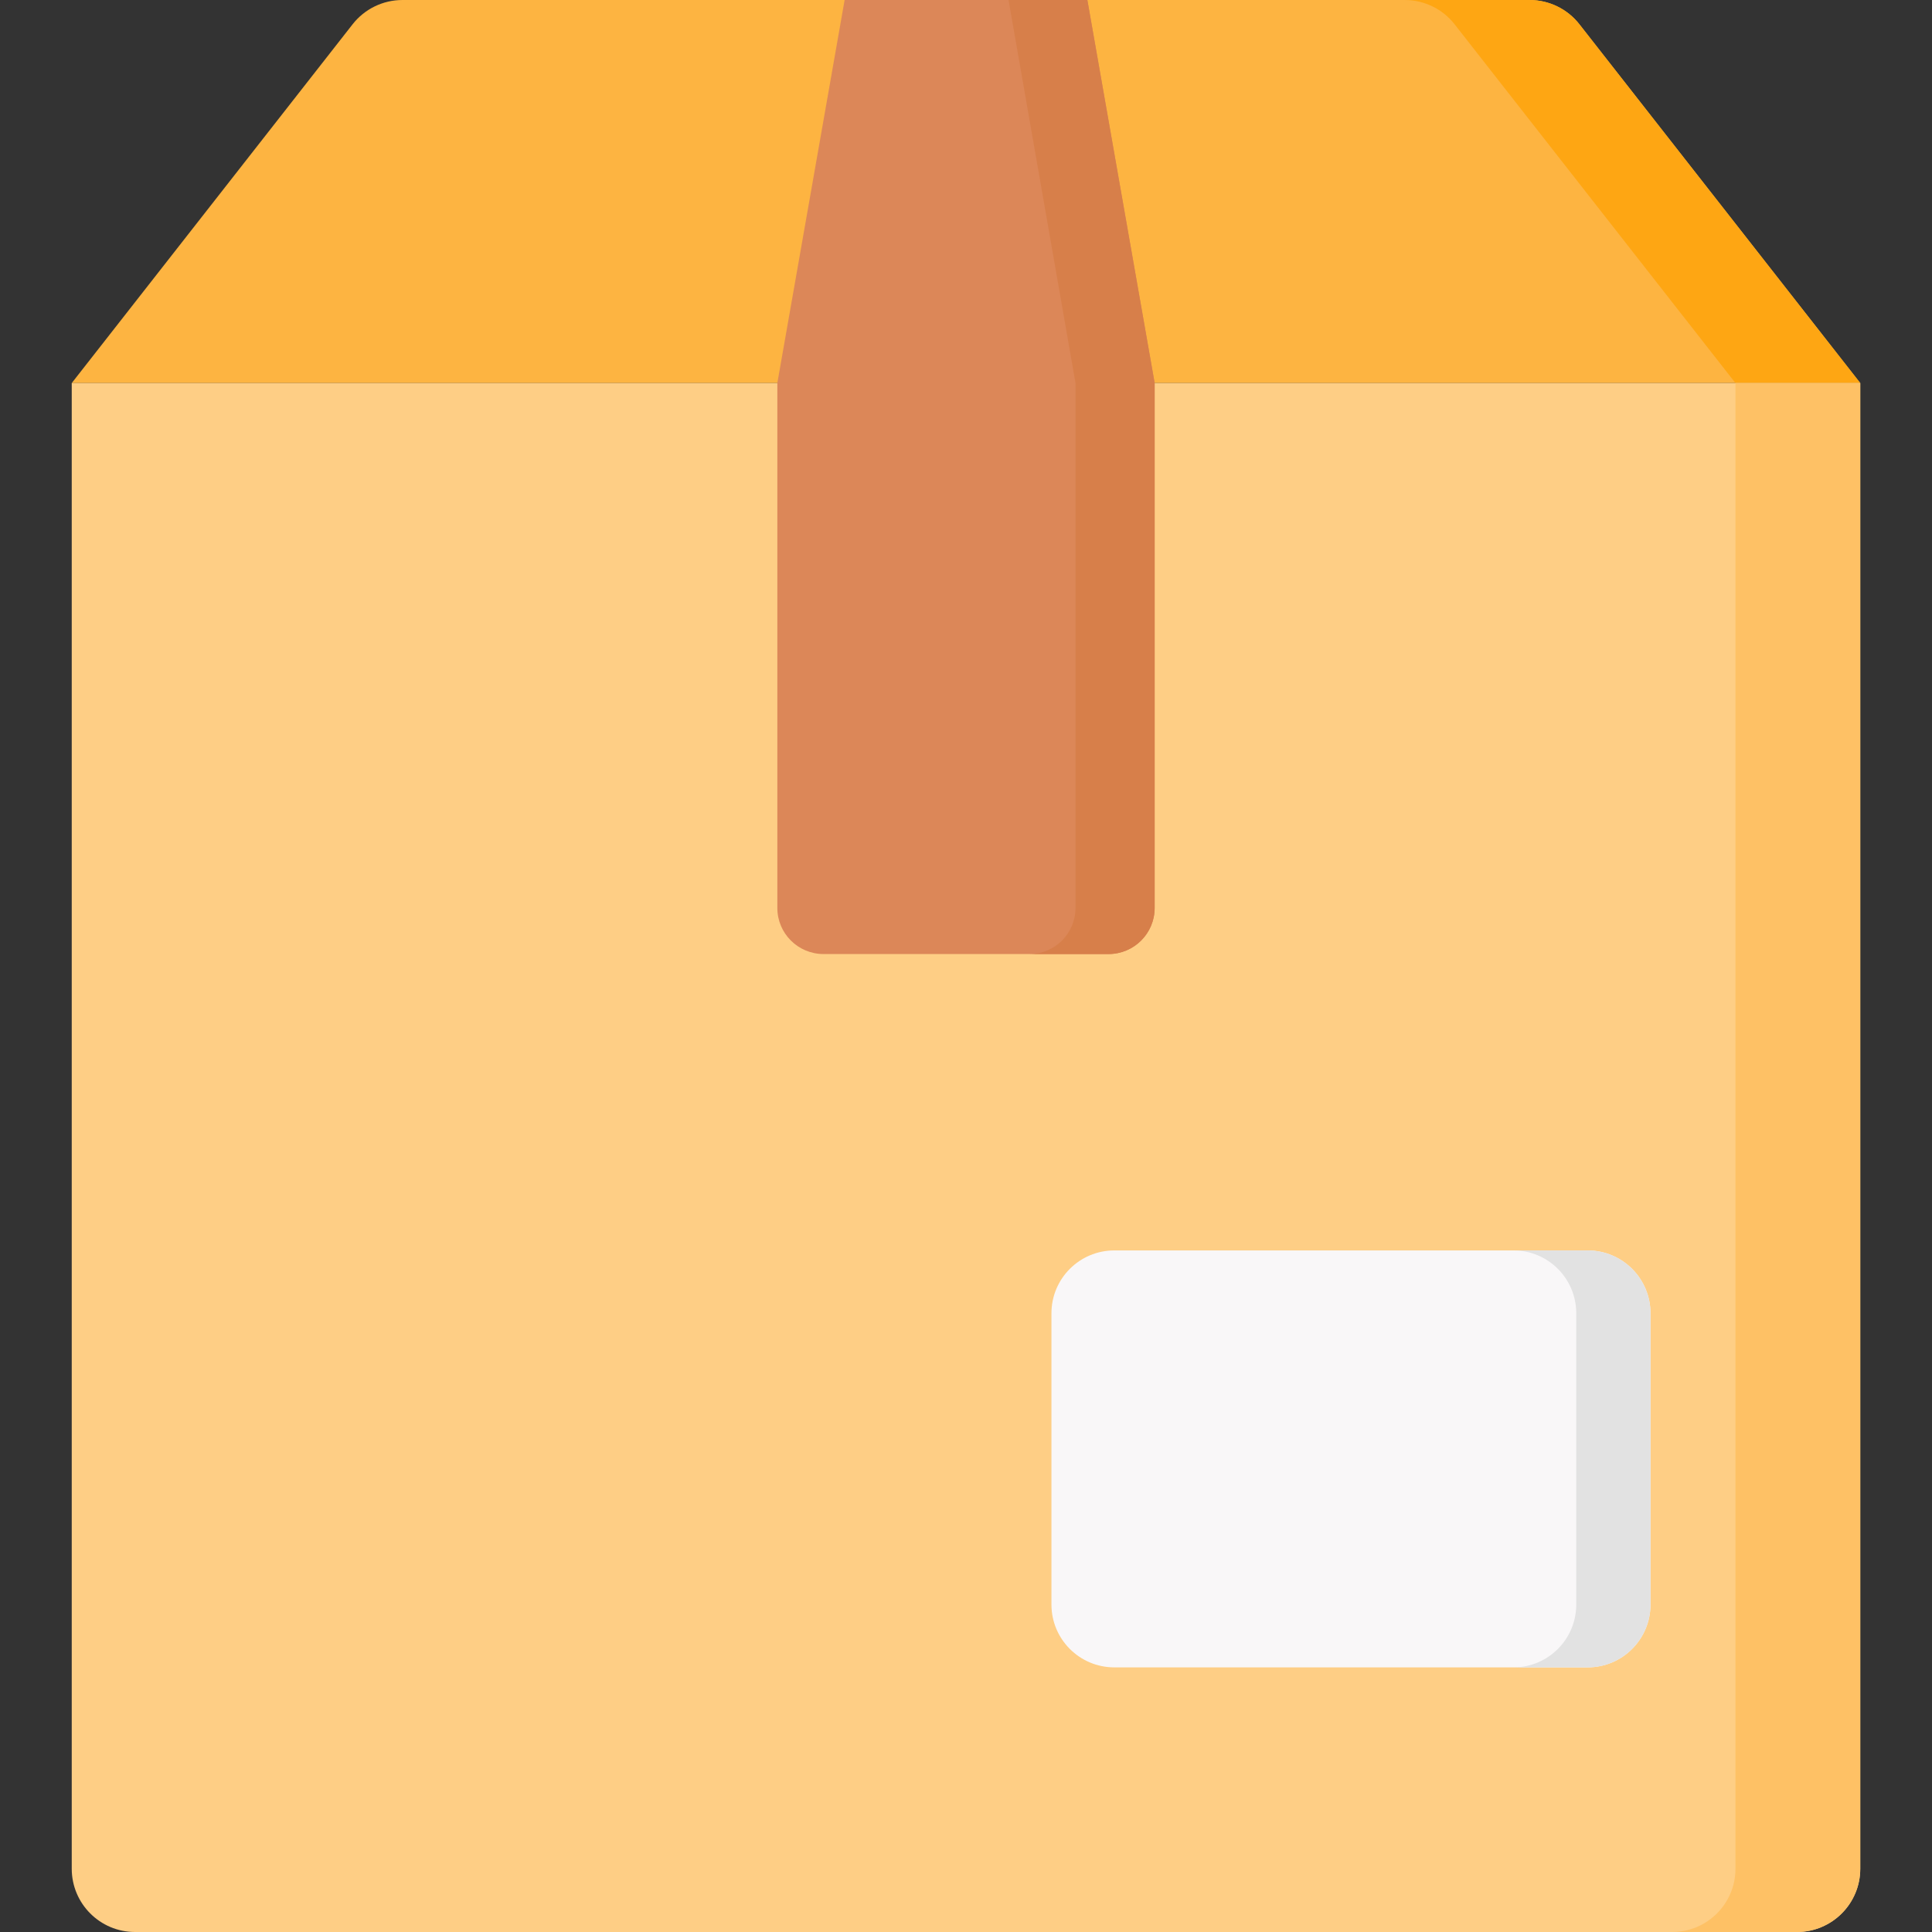
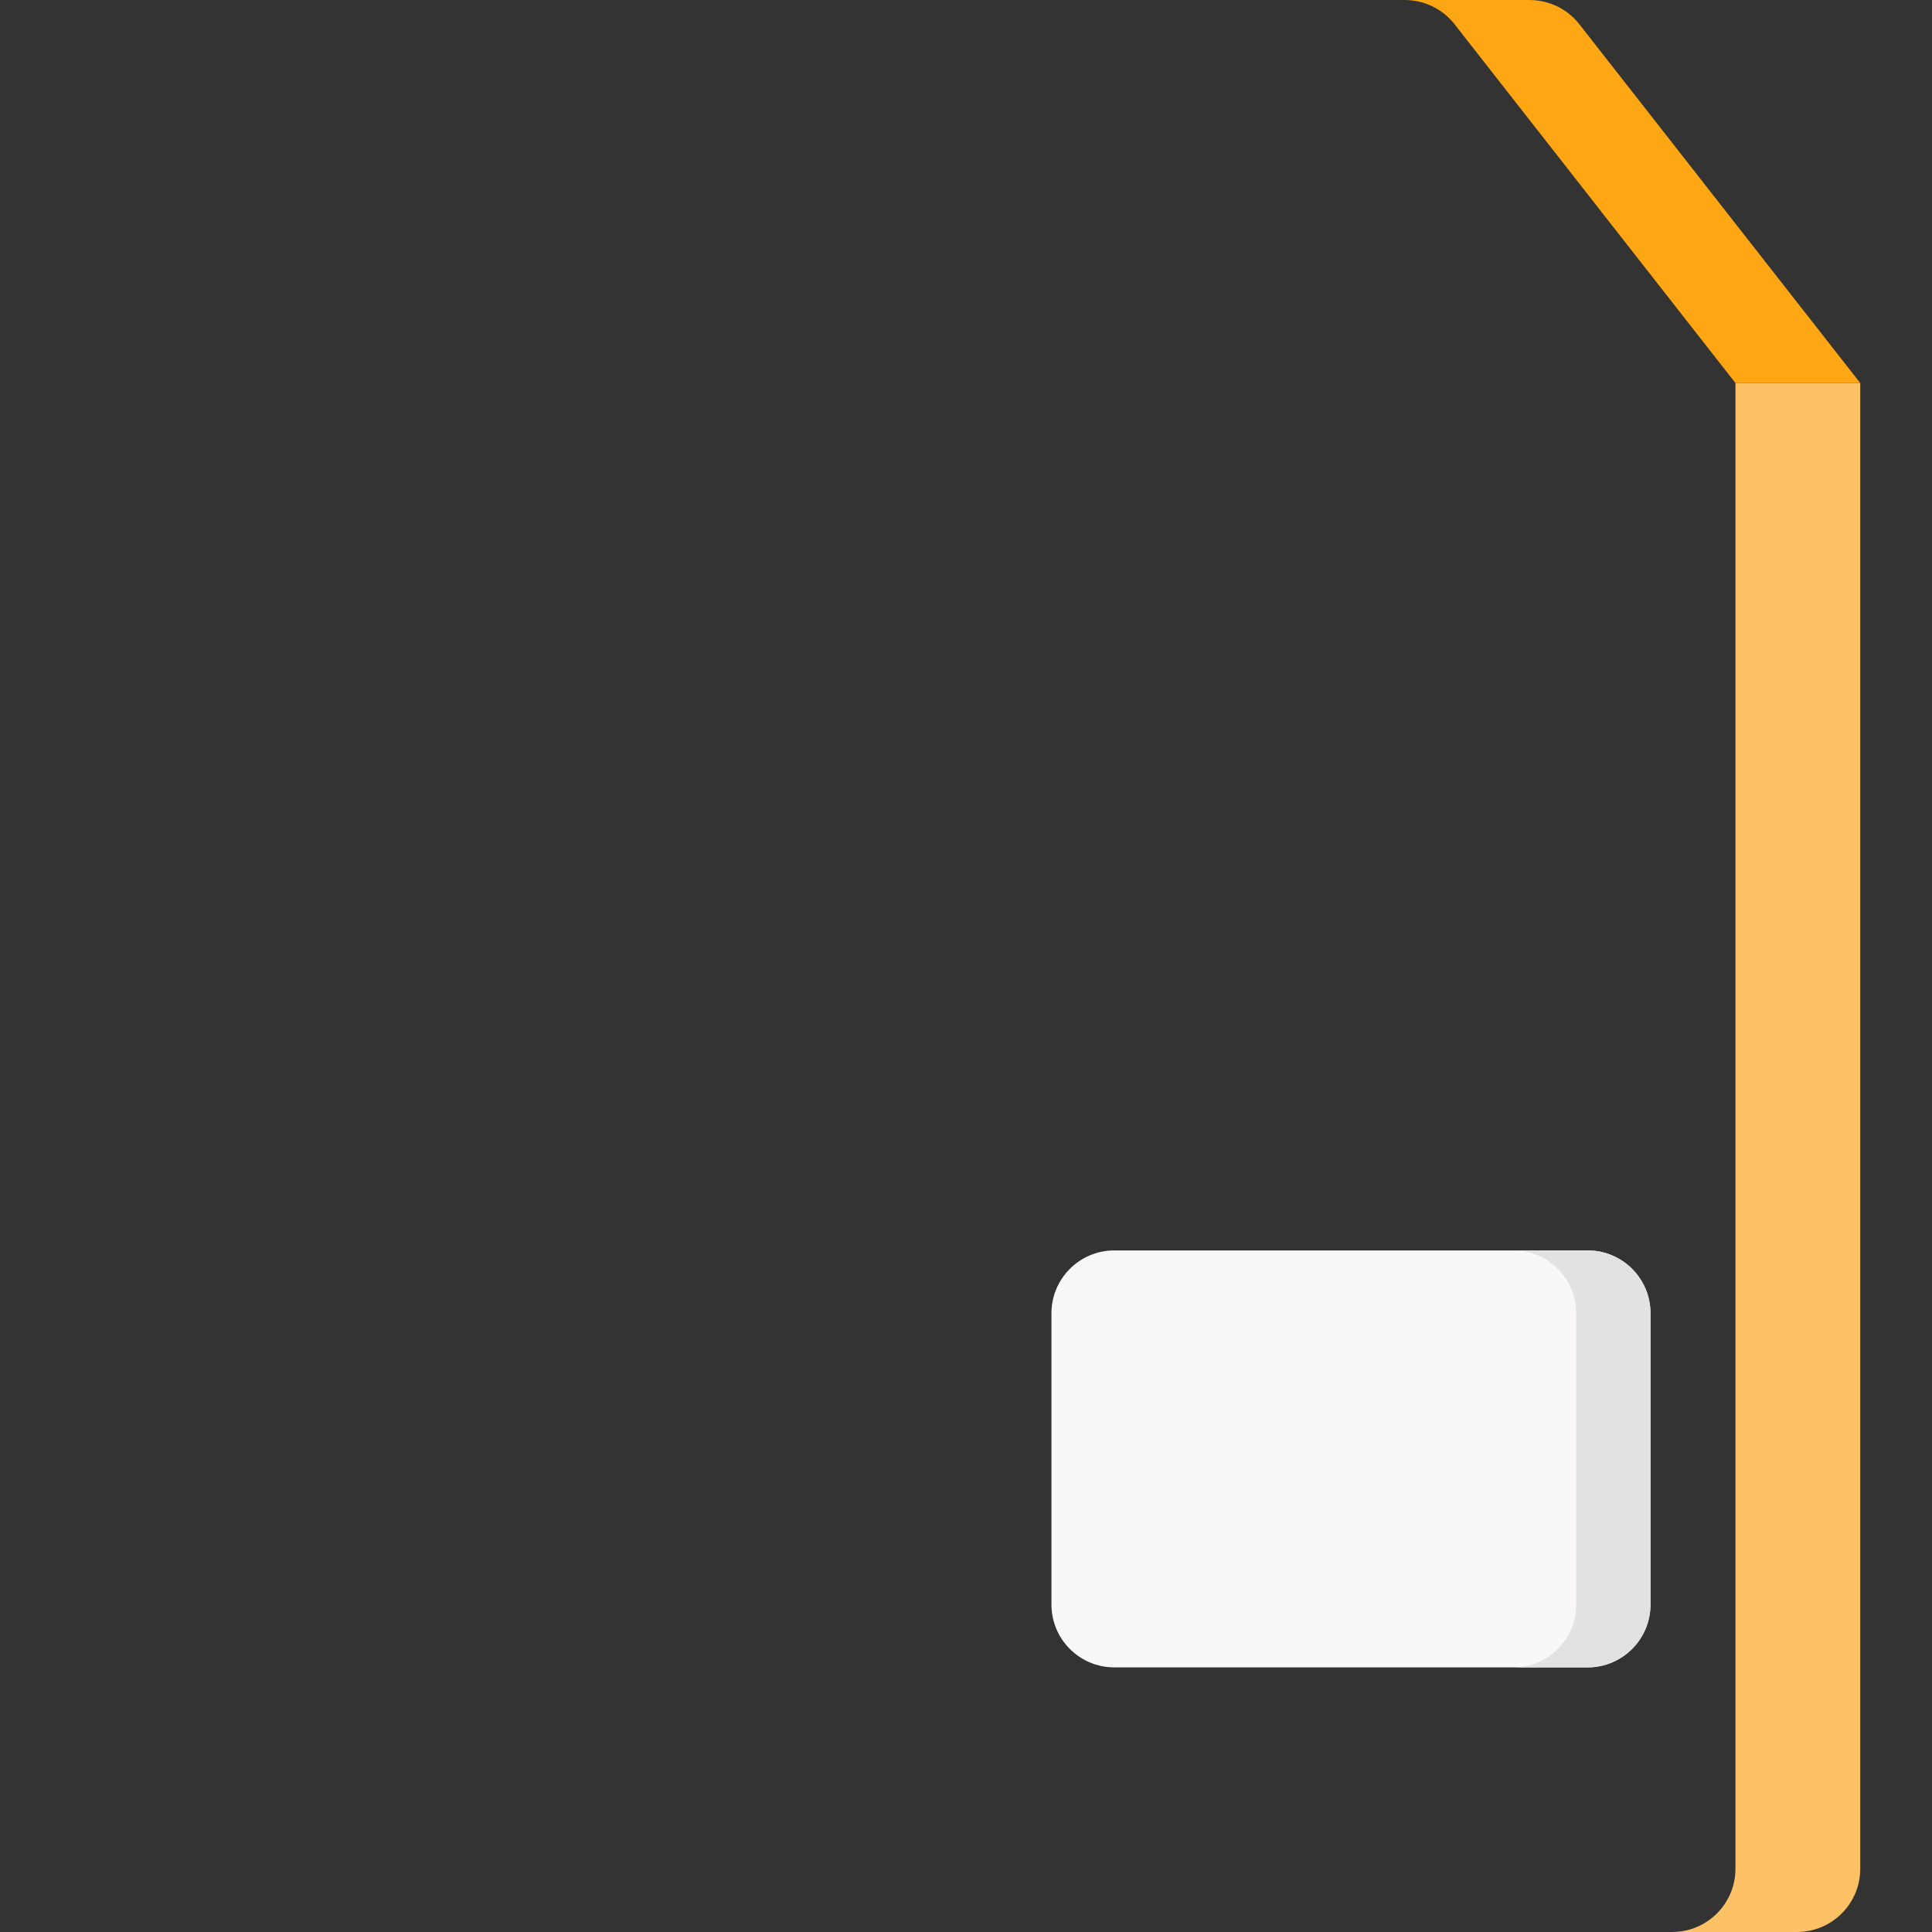
<svg xmlns="http://www.w3.org/2000/svg" id="Capa_1" enable-background="new 0 0 512 512" height="512" viewBox="0 0 512 512" width="512">
  <rect x="0" y="0" width="512" height="512" fill="#333333" stroke="none" />
  <g>
    <g>
      <g>
-         <path d="m492.988 101.514-74.432-95.082c-3.178-4.06-8.048-6.432-13.204-6.432h-298.704c-5.156 0-10.026 2.372-13.204 6.432l-74.432 95.082z" fill="#fdb441" />
        <path d="m418.556 6.435c-3.178-4.067-8.05-6.43-13.205-6.43h-33.072c5.154 0 10.026 2.363 13.205 6.43l74.43 95.079h33.072z" fill="#fea613" />
-         <path d="m476.219 512h-440.438c-9.261 0-16.768-7.508-16.768-16.768v-393.718h473.975v393.718c0 9.26-7.508 16.768-16.769 16.768z" fill="#fece85" />
        <path d="m492.987 101.514v393.722c0 9.253-7.507 16.76-16.77 16.76h-33.072c9.263 0 16.77-7.507 16.77-16.76v-393.722z" fill="#fec165" />
      </g>
      <g>
        <path d="m420.742 441.872h-125.441c-9.2 0-16.657-7.458-16.657-16.657v-77.182c0-9.2 7.458-16.657 16.657-16.657h125.441c9.2 0 16.657 7.458 16.657 16.657v77.182c0 9.199-7.457 16.657-16.657 16.657z" fill="#f9f7f8" />
        <path d="m437.402 348.029v77.18c0 9.201-7.465 16.666-16.655 16.666h-19.677c9.201 0 16.655-7.465 16.655-16.666v-77.18c0-9.201-7.455-16.655-16.655-16.655h19.677c9.19 0 16.655 7.455 16.655 16.655z" fill="#e2e2e2" />
      </g>
      <g>
-         <path d="m305.995 101.514-17.831-101.514h-64.33l-17.831 101.514h.001v139.109c0 6.743 5.481 12.209 12.241 12.209h75.508c6.761 0 12.241-5.466 12.241-12.209z" fill="#dc8758" />
-         <path d="m288.16.005h-20.885l17.746 101.509v139.106c0 6.744-5.468 12.212-12.212 12.212h20.986c6.743 0 12.201-5.468 12.201-12.212v-139.106h.001z" fill="#d77f4a" />
-       </g>
+         </g>
    </g>
  </g>
</svg>